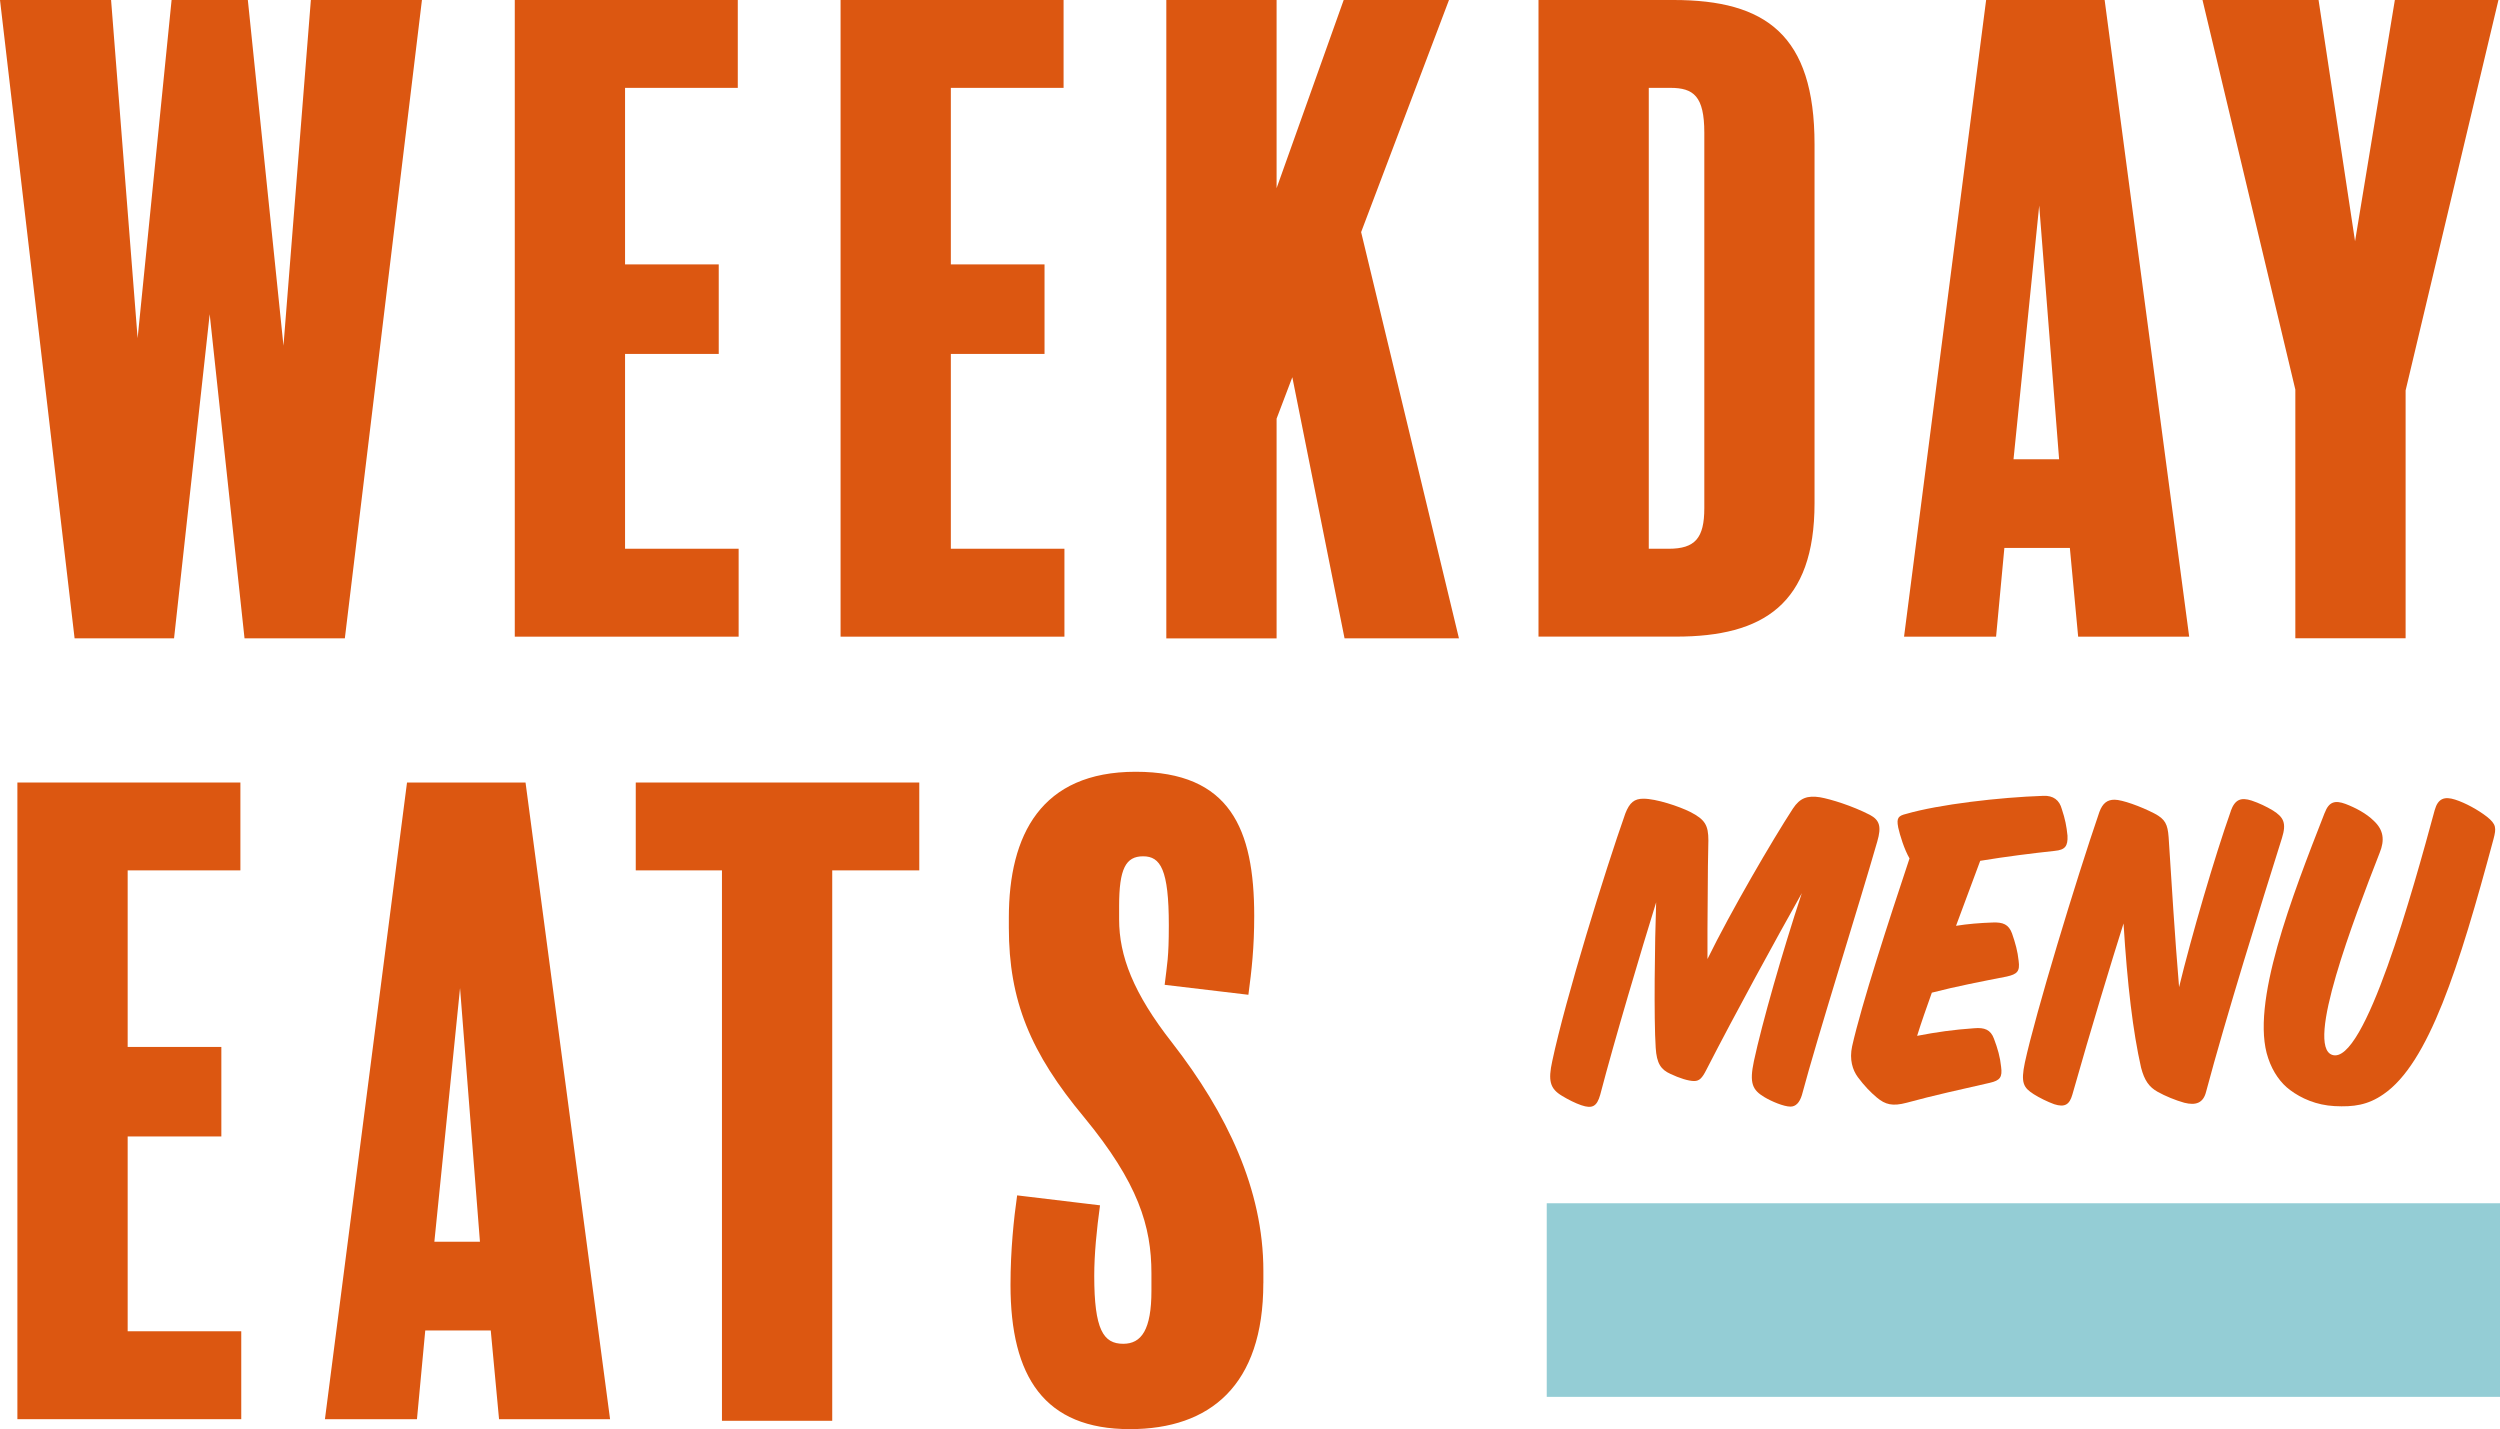
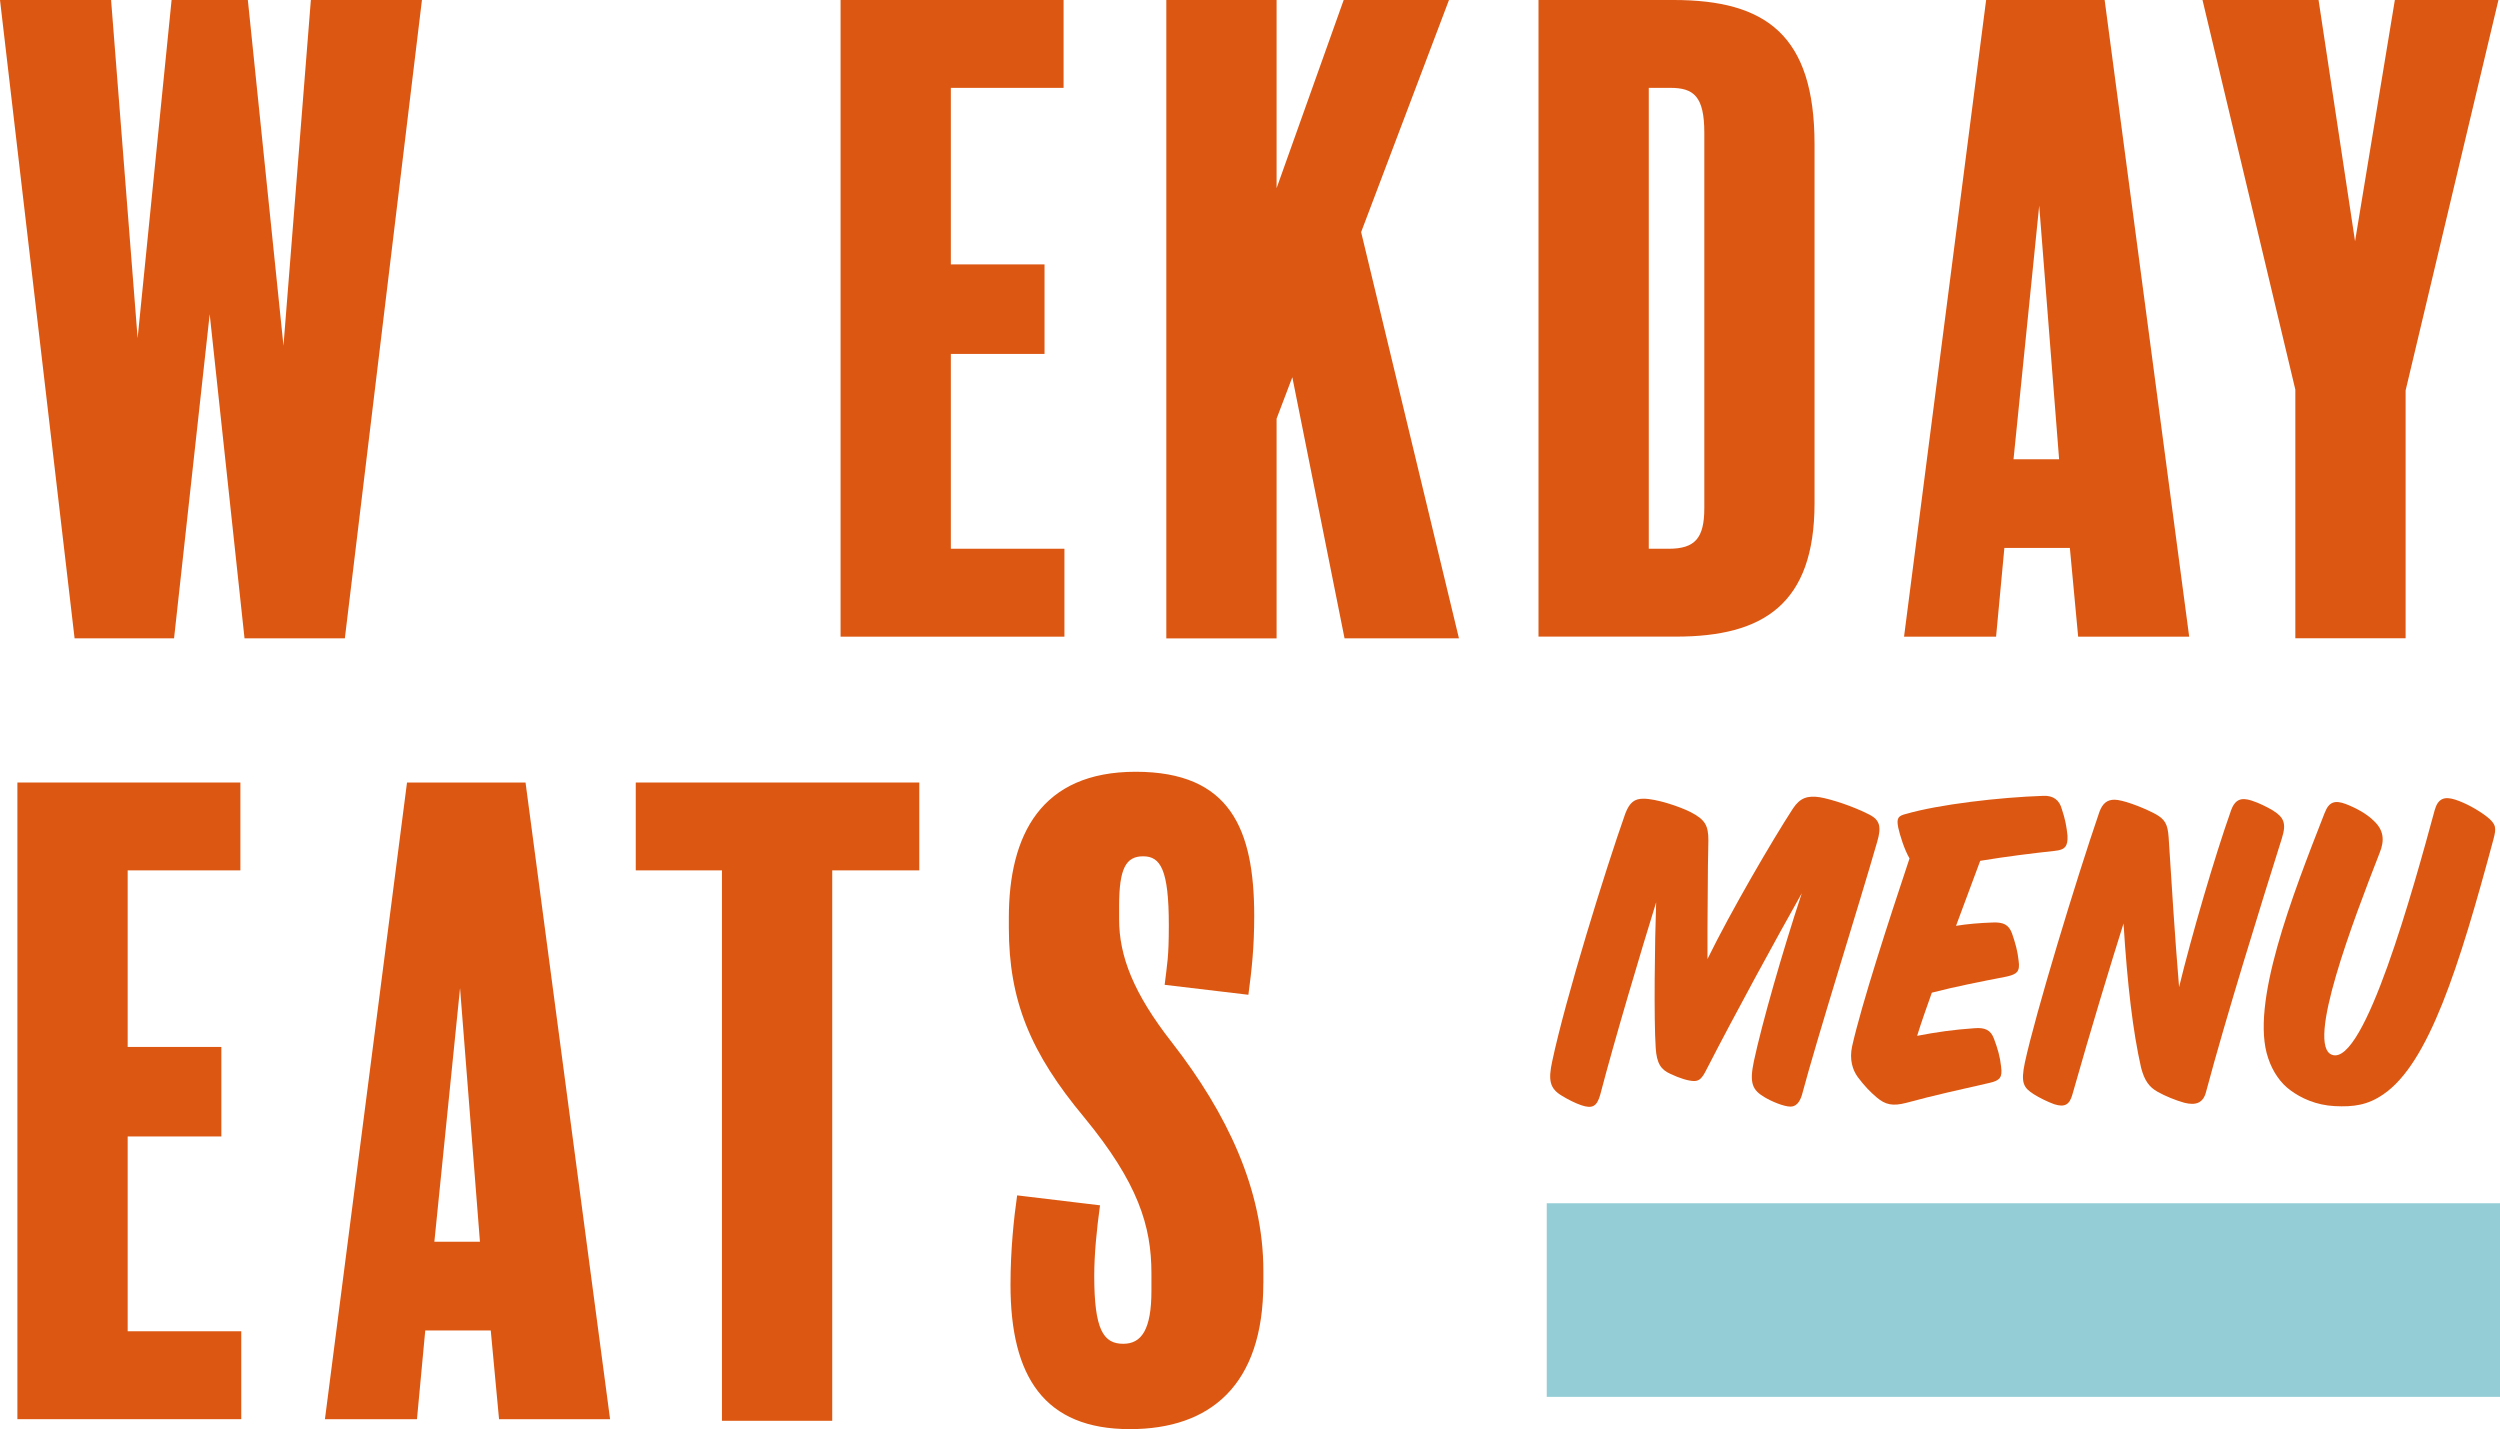
<svg xmlns="http://www.w3.org/2000/svg" id="Layer_2" viewBox="0 0 497.4 284.34">
  <defs>
    <style>.cls-1{fill:#dc5711;}.cls-2{fill:#94cdd5;}</style>
  </defs>
  <g id="Layer_1-2">
    <rect class="cls-2" x="307.74" y="239.4" width="189.67" height="38.52" />
    <path class="cls-1" d="M329.52,179.49c-2.93,9.44-8.31,27.47-11.14,38.32-.66,2.36-1.6,2.83-3.78,2.08-1.13-.38-2.64-1.13-3.87-1.89-2.36-1.42-2.74-3.02-1.89-6.89,2.64-12.46,10.57-38.04,14.54-49.27.85-2.17,1.79-2.93,3.59-2.93,2.55,0,7.08,1.51,9.34,2.64,2.93,1.51,3.59,2.64,3.59,5.66l-.09,5.1-.09,12.65v5.85c4.62-9.44,12.93-23.69,16.99-29.92,1.42-2.17,2.93-2.64,5.38-2.27,2.17.38,6.42,1.7,9.91,3.49,1.98,1.04,2.36,2.36,1.51,5.29-3.68,12.84-11.89,38.79-15.01,50.5-.47,1.51-1.23,2.27-2.27,2.27-1.32,0-3.78-1.04-5.19-1.89-2.36-1.42-3.02-2.74-2.08-7.17,1.6-7.46,5.66-21.71,9.53-33.41-5.1,9.06-13.31,24.07-18.97,35.11-.85,1.7-1.42,2.27-2.45,2.27-1.13,0-2.93-.57-4.72-1.42-1.89-.85-2.74-2.08-2.93-5.19-.38-5.66-.19-21.05.09-28.98Z" />
    <path class="cls-1" d="M377.66,164.57c-.38-1.89.09-2.27,1.6-2.64,6.51-1.89,18.59-3.3,27.28-3.59,1.98-.09,3.21.85,3.68,2.64.66,1.98.94,3.4,1.13,5.29.09,2.08-.47,2.83-2.55,3.02-4.34.47-9.72,1.13-14.82,1.98-1.42,3.87-3.11,8.31-4.81,12.93,2.36-.38,4.72-.57,7.27-.66,2.08-.09,3.21.38,3.87,2.17.66,1.89,1.13,3.59,1.32,5.47.28,2.08-.28,2.64-2.36,3.11-4.81.94-10.19,1.98-14.91,3.21-1.04,2.93-2.08,5.85-2.93,8.59,3.87-.75,7.27-1.23,11.33-1.51,2.08-.19,3.3.28,3.96,2.08.75,1.98,1.23,3.68,1.42,5.57.28,2.08-.19,2.74-2.26,3.21-5.38,1.23-11.42,2.55-16.52,3.96-2.83.75-4.25.38-5.95-1.04-1.23-1.04-2.45-2.27-3.78-4.06-1.04-1.42-1.7-3.49-1.13-6.13,1.89-8.4,7.27-24.92,11.42-37.38-1.04-1.79-1.89-4.53-2.27-6.23Z" />
    <path class="cls-1" d="M443.83,161.36c.85-2.36,2.08-2.74,4.15-2.08,1.42.47,3.02,1.23,4.25,1.98,2.08,1.32,2.74,2.45,1.79,5.47-4.25,13.5-11.23,35.96-15.1,50.5-.57,2.27-2.08,2.74-4.34,2.17-1.7-.47-3.78-1.32-5.29-2.17-1.7-.94-2.64-2.27-3.3-4.81-1.61-7.08-2.74-16.52-3.49-28.69-2.36,7.46-6.42,20.77-10.19,34.08-.57,1.98-1.51,2.55-3.59,1.89-1.32-.47-3.02-1.32-4.06-1.98-2.08-1.32-2.64-2.27-1.79-6.32,2.08-9.63,10.19-36.34,14.82-49.84.66-1.79,1.6-2.45,3.02-2.45,1.51,0,5.19,1.32,7.93,2.74,2.17,1.13,2.64,2.17,2.83,4.72.57,8.87,1.23,19.73,2.08,29.83,2.45-10.1,7.08-25.96,10.29-35.02Z" />
    <path class="cls-1" d="M462.52,161.74c.85-2.27,2.08-2.55,4.15-1.79,1.98.76,4.15,1.89,5.66,3.4,1.89,1.79,2.17,3.78,1.13,6.32-5.19,13.31-14.82,38.42-9.44,40.21,6.42,2.17,16.14-33.04,20.39-48.71.66-2.36,1.98-2.74,4.06-2.08,2.08.66,4.62,2.08,6.32,3.4,1.89,1.51,1.89,2.27,1.32,4.44-6.89,25.67-12.93,44.65-21.9,50.78-3.12,2.17-5.95,2.55-9.72,2.36-3.59-.19-6.61-1.51-8.87-3.21-1.79-1.32-3.4-3.49-4.34-6.32-3.68-10.67,4.81-32.38,11.23-48.8Z" />
    <path class="cls-1" d="M83.95,0l-15.34,127h-19.96l-6.93-64.49-7.09,64.49H14.84L0,0h22.1l5.28,67.29L34.14,0h15.17l7.09,68.78L61.85,0h22.1Z" />
-     <path class="cls-1" d="M146.95,126.67h-44.53V0h44.37v17.48h-22.43v35.13h18.64v17.81h-18.64v38.76h22.6v17.48Z" />
    <path class="cls-1" d="M211.77,126.67h-44.53V0h44.37v17.48h-22.43v35.13h18.64v17.81h-18.64v38.76h22.6v17.48Z" />
    <path class="cls-1" d="M290.27,127h-22.76l-10.39-51.95-3.13,8.25v43.71h-21.94V0h21.94v37.44L267.34,0h20.95l-17.48,46.18,19.46,80.82Z" />
    <path class="cls-1" d="M361.02,100.11c0,20.12-10.23,26.55-27.54,26.55h-27.38V0h26.88c18.31,0,28.04,6.93,28.04,28.7v71.42ZM339.09,26.39c0-7.26-2.14-8.91-6.76-8.91h-4.29v91.7h3.96c5.28,0,7.09-2.14,7.09-8.08V26.39Z" />
    <path class="cls-1" d="M435.57,126.67h-22.1l-1.65-17.65h-13.03l-1.65,17.65h-18.31L395.16,0h23.58l16.82,126.67ZM409.68,91.37l-3.96-50.47-5.11,50.47h9.07Z" />
    <path class="cls-1" d="M497.09,0l-18.47,77.68v49.31h-21.94v-49.48L438.21,0h23.09l7.26,48,7.92-48h20.62Z" />
    <path class="cls-1" d="M48,282.36H3.46v-126.67h44.37v17.48h-22.43v35.13h18.64v17.81h-18.64v38.76h22.6v17.48Z" />
    <path class="cls-1" d="M121.39,282.36h-22.1l-1.65-17.65h-13.03l-1.65,17.65h-18.31l16.33-126.67h23.58l16.82,126.67ZM95.49,247.06l-3.96-50.47-5.11,50.47h9.07Z" />
    <path class="cls-1" d="M182.9,173.17h-17.32v109.51h-21.94v-109.51h-17.15v-17.48h56.41v17.48Z" />
    <path class="cls-1" d="M251.35,255.31c0,20.29-10.56,29.03-26.55,29.03-16.99,0-23.75-10.39-23.75-28.7,0-6.93.66-13.19,1.32-17.81l16.49,1.98c-.66,4.78-1.15,9.73-1.15,14.02,0,10.72,1.81,13.53,5.77,13.53,3.63,0,5.61-2.8,5.61-10.56v-3.46c0-9.4-2.64-17.98-13.36-31.01-10.72-12.86-15.01-23.25-15.01-37.77v-1.98c0-16.49,6.43-29.03,25.23-29.03s23.59,11.38,23.59,28.7c0,6.27-.5,10.72-1.16,15.67l-16.66-1.98c.5-4.29.83-5.28.83-11.88,0-11.05-1.65-13.69-5.11-13.69s-4.78,2.47-4.78,9.9v2.64c0,7.26,2.8,14.68,10.56,24.57,10.89,14.02,18.14,29.19,18.14,45.36v2.47Z" />
  </g>
</svg>